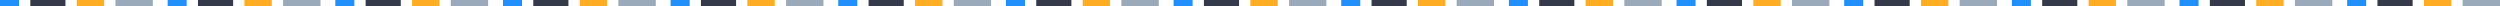
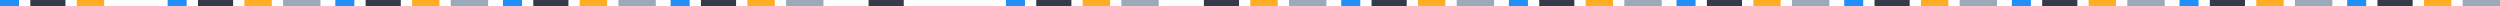
<svg xmlns="http://www.w3.org/2000/svg" width="775.403" height="2" viewBox="0 0 775.403 2">
  <g id="separateur-graphique" transform="translate(-304.097 -774.5)">
    <g id="Groupe_187" data-name="Groupe 187" transform="translate(-312.5 1)">
      <line id="Ligne_67" data-name="Ligne 67" x2="10.903" transform="translate(626 774.5)" fill="none" stroke="#353a4a" stroke-width="2" />
      <line id="Ligne_70" data-name="Ligne 70" x2="5.903" transform="translate(616.597 774.5)" fill="none" stroke="#218ffa" stroke-width="2" />
      <line id="Ligne_68" data-name="Ligne 68" x2="8.5" transform="translate(640.403 774.5)" fill="none" stroke="#ffae23" stroke-width="2" />
-       <line id="Ligne_69" data-name="Ligne 69" x2="11.597" transform="translate(652.403 774.5)" fill="none" stroke="#9baaba" stroke-width="2" />
    </g>
    <g id="Groupe_188" data-name="Groupe 188" transform="translate(-260.5 1)">
      <line id="Ligne_67-2" data-name="Ligne 67" x2="10.903" transform="translate(626 774.5)" fill="none" stroke="#353a4a" stroke-width="2" />
      <line id="Ligne_70-2" data-name="Ligne 70" x2="5.903" transform="translate(616.597 774.5)" fill="none" stroke="#218ffa" stroke-width="2" />
      <line id="Ligne_68-2" data-name="Ligne 68" x2="8.5" transform="translate(640.403 774.5)" fill="none" stroke="#ffae23" stroke-width="2" />
      <line id="Ligne_69-2" data-name="Ligne 69" x2="11.597" transform="translate(652.403 774.5)" fill="none" stroke="#9baaba" stroke-width="2" />
    </g>
    <g id="Groupe_189" data-name="Groupe 189" transform="translate(-208.5 1)">
      <line id="Ligne_67-3" data-name="Ligne 67" x2="10.903" transform="translate(626 774.5)" fill="none" stroke="#353a4a" stroke-width="2" />
      <line id="Ligne_70-3" data-name="Ligne 70" x2="5.903" transform="translate(616.597 774.5)" fill="none" stroke="#218ffa" stroke-width="2" />
      <line id="Ligne_68-3" data-name="Ligne 68" x2="8.5" transform="translate(640.403 774.5)" fill="none" stroke="#ffae23" stroke-width="2" />
      <line id="Ligne_69-3" data-name="Ligne 69" x2="11.597" transform="translate(652.403 774.5)" fill="none" stroke="#9baaba" stroke-width="2" />
    </g>
    <g id="Groupe_190" data-name="Groupe 190" transform="translate(-156.5 1)">
      <line id="Ligne_67-4" data-name="Ligne 67" x2="10.903" transform="translate(626 774.5)" fill="none" stroke="#353a4a" stroke-width="2" />
      <line id="Ligne_70-4" data-name="Ligne 70" x2="5.903" transform="translate(616.597 774.5)" fill="none" stroke="#218ffa" stroke-width="2" />
      <line id="Ligne_68-4" data-name="Ligne 68" x2="8.5" transform="translate(640.403 774.5)" fill="none" stroke="#ffae23" stroke-width="2" />
      <line id="Ligne_69-4" data-name="Ligne 69" x2="11.597" transform="translate(652.403 774.5)" fill="none" stroke="#9baaba" stroke-width="2" />
    </g>
    <g id="Groupe_191" data-name="Groupe 191" transform="translate(-104.5 1)">
      <line id="Ligne_67-5" data-name="Ligne 67" x2="10.903" transform="translate(626 774.5)" fill="none" stroke="#353a4a" stroke-width="2" />
      <line id="Ligne_70-5" data-name="Ligne 70" x2="5.903" transform="translate(616.597 774.5)" fill="none" stroke="#218ffa" stroke-width="2" />
      <line id="Ligne_68-5" data-name="Ligne 68" x2="8.5" transform="translate(640.403 774.5)" fill="none" stroke="#ffae23" stroke-width="2" />
      <line id="Ligne_69-5" data-name="Ligne 69" x2="11.597" transform="translate(652.403 774.5)" fill="none" stroke="#9baaba" stroke-width="2" />
    </g>
    <g id="Groupe_192" data-name="Groupe 192" transform="translate(-52.5 1)">
      <line id="Ligne_67-6" data-name="Ligne 67" x2="10.903" transform="translate(626 774.5)" fill="none" stroke="#353a4a" stroke-width="2" />
-       <line id="Ligne_70-6" data-name="Ligne 70" x2="5.903" transform="translate(616.597 774.5)" fill="none" stroke="#218ffa" stroke-width="2" />
-       <line id="Ligne_68-6" data-name="Ligne 68" x2="8.5" transform="translate(640.403 774.5)" fill="none" stroke="#ffae23" stroke-width="2" />
-       <line id="Ligne_69-6" data-name="Ligne 69" x2="11.597" transform="translate(652.403 774.5)" fill="none" stroke="#9baaba" stroke-width="2" />
    </g>
    <g id="Groupe_193" data-name="Groupe 193" transform="translate(-0.5 1)">
      <line id="Ligne_67-7" data-name="Ligne 67" x2="10.903" transform="translate(626 774.5)" fill="none" stroke="#353a4a" stroke-width="2" />
      <line id="Ligne_70-7" data-name="Ligne 70" x2="5.903" transform="translate(616.597 774.5)" fill="none" stroke="#218ffa" stroke-width="2" />
      <line id="Ligne_68-7" data-name="Ligne 68" x2="8.5" transform="translate(640.403 774.5)" fill="none" stroke="#ffae23" stroke-width="2" />
      <line id="Ligne_69-7" data-name="Ligne 69" x2="11.597" transform="translate(652.403 774.5)" fill="none" stroke="#9baaba" stroke-width="2" />
    </g>
    <g id="Groupe_194" data-name="Groupe 194" transform="translate(51.5 1)">
      <line id="Ligne_67-8" data-name="Ligne 67" x2="10.903" transform="translate(626 774.5)" fill="none" stroke="#353a4a" stroke-width="2" />
-       <line id="Ligne_70-8" data-name="Ligne 70" x2="5.903" transform="translate(616.597 774.5)" fill="none" stroke="#218ffa" stroke-width="2" />
      <line id="Ligne_68-8" data-name="Ligne 68" x2="8.5" transform="translate(640.403 774.5)" fill="none" stroke="#ffae23" stroke-width="2" />
      <line id="Ligne_69-8" data-name="Ligne 69" x2="11.597" transform="translate(652.403 774.5)" fill="none" stroke="#9baaba" stroke-width="2" />
    </g>
    <g id="Groupe_195" data-name="Groupe 195" transform="translate(103.5 1)">
      <line id="Ligne_67-9" data-name="Ligne 67" x2="10.903" transform="translate(626 774.5)" fill="none" stroke="#353a4a" stroke-width="2" />
      <line id="Ligne_70-9" data-name="Ligne 70" x2="5.903" transform="translate(616.597 774.5)" fill="none" stroke="#218ffa" stroke-width="2" />
      <line id="Ligne_68-9" data-name="Ligne 68" x2="8.5" transform="translate(640.403 774.5)" fill="none" stroke="#ffae23" stroke-width="2" />
      <line id="Ligne_69-9" data-name="Ligne 69" x2="11.597" transform="translate(652.403 774.5)" fill="none" stroke="#9baaba" stroke-width="2" />
    </g>
    <g id="Groupe_196" data-name="Groupe 196" transform="translate(155.5 1)">
      <line id="Ligne_67-10" data-name="Ligne 67" x2="10.903" transform="translate(626 774.5)" fill="none" stroke="#353a4a" stroke-width="2" />
      <line id="Ligne_70-10" data-name="Ligne 70" x2="5.903" transform="translate(616.597 774.5)" fill="none" stroke="#218ffa" stroke-width="2" />
      <line id="Ligne_68-10" data-name="Ligne 68" x2="8.5" transform="translate(640.403 774.5)" fill="none" stroke="#ffae23" stroke-width="2" />
      <line id="Ligne_69-10" data-name="Ligne 69" x2="11.597" transform="translate(652.403 774.5)" fill="none" stroke="#9baaba" stroke-width="2" />
    </g>
    <g id="Groupe_197" data-name="Groupe 197" transform="translate(207.5 1)">
      <line id="Ligne_67-11" data-name="Ligne 67" x2="10.903" transform="translate(626 774.5)" fill="none" stroke="#353a4a" stroke-width="2" />
      <line id="Ligne_70-11" data-name="Ligne 70" x2="5.903" transform="translate(616.597 774.5)" fill="none" stroke="#218ffa" stroke-width="2" />
      <line id="Ligne_68-11" data-name="Ligne 68" x2="8.5" transform="translate(640.403 774.5)" fill="none" stroke="#ffae23" stroke-width="2" />
      <line id="Ligne_69-11" data-name="Ligne 69" x2="11.597" transform="translate(652.403 774.5)" fill="none" stroke="#9baaba" stroke-width="2" />
    </g>
    <g id="Groupe_198" data-name="Groupe 198" transform="translate(259.5 1)">
      <line id="Ligne_67-12" data-name="Ligne 67" x2="10.903" transform="translate(626 774.5)" fill="none" stroke="#353a4a" stroke-width="2" />
      <line id="Ligne_70-12" data-name="Ligne 70" x2="5.903" transform="translate(616.597 774.5)" fill="none" stroke="#218ffa" stroke-width="2" />
      <line id="Ligne_68-12" data-name="Ligne 68" x2="8.5" transform="translate(640.403 774.5)" fill="none" stroke="#ffae23" stroke-width="2" />
      <line id="Ligne_69-12" data-name="Ligne 69" x2="11.597" transform="translate(652.403 774.5)" fill="none" stroke="#9baaba" stroke-width="2" />
    </g>
    <g id="Groupe_199" data-name="Groupe 199" transform="translate(311.5 1)">
      <line id="Ligne_67-13" data-name="Ligne 67" x2="10.903" transform="translate(626 774.5)" fill="none" stroke="#353a4a" stroke-width="2" />
      <line id="Ligne_70-13" data-name="Ligne 70" x2="5.903" transform="translate(616.597 774.5)" fill="none" stroke="#218ffa" stroke-width="2" />
      <line id="Ligne_68-13" data-name="Ligne 68" x2="8.5" transform="translate(640.403 774.5)" fill="none" stroke="#ffae23" stroke-width="2" />
      <line id="Ligne_69-13" data-name="Ligne 69" x2="11.597" transform="translate(652.403 774.5)" fill="none" stroke="#9baaba" stroke-width="2" />
    </g>
    <g id="Groupe_200" data-name="Groupe 200" transform="translate(363.5 1)">
      <line id="Ligne_67-14" data-name="Ligne 67" x2="10.903" transform="translate(626 774.5)" fill="none" stroke="#353a4a" stroke-width="2" />
      <line id="Ligne_70-14" data-name="Ligne 70" x2="5.903" transform="translate(616.597 774.5)" fill="none" stroke="#218ffa" stroke-width="2" />
      <line id="Ligne_68-14" data-name="Ligne 68" x2="8.5" transform="translate(640.403 774.5)" fill="none" stroke="#ffae23" stroke-width="2" />
      <line id="Ligne_69-14" data-name="Ligne 69" x2="11.597" transform="translate(652.403 774.5)" fill="none" stroke="#9baaba" stroke-width="2" />
    </g>
    <g id="Groupe_201" data-name="Groupe 201" transform="translate(415.5 1)">
      <line id="Ligne_67-15" data-name="Ligne 67" x2="10.903" transform="translate(626 774.5)" fill="none" stroke="#353a4a" stroke-width="2" />
      <line id="Ligne_70-15" data-name="Ligne 70" x2="5.903" transform="translate(616.597 774.5)" fill="none" stroke="#218ffa" stroke-width="2" />
      <line id="Ligne_68-15" data-name="Ligne 68" x2="8.5" transform="translate(640.403 774.5)" fill="none" stroke="#ffae23" stroke-width="2" />
      <line id="Ligne_69-15" data-name="Ligne 69" x2="11.597" transform="translate(652.403 774.5)" fill="none" stroke="#9baaba" stroke-width="2" />
    </g>
  </g>
</svg>